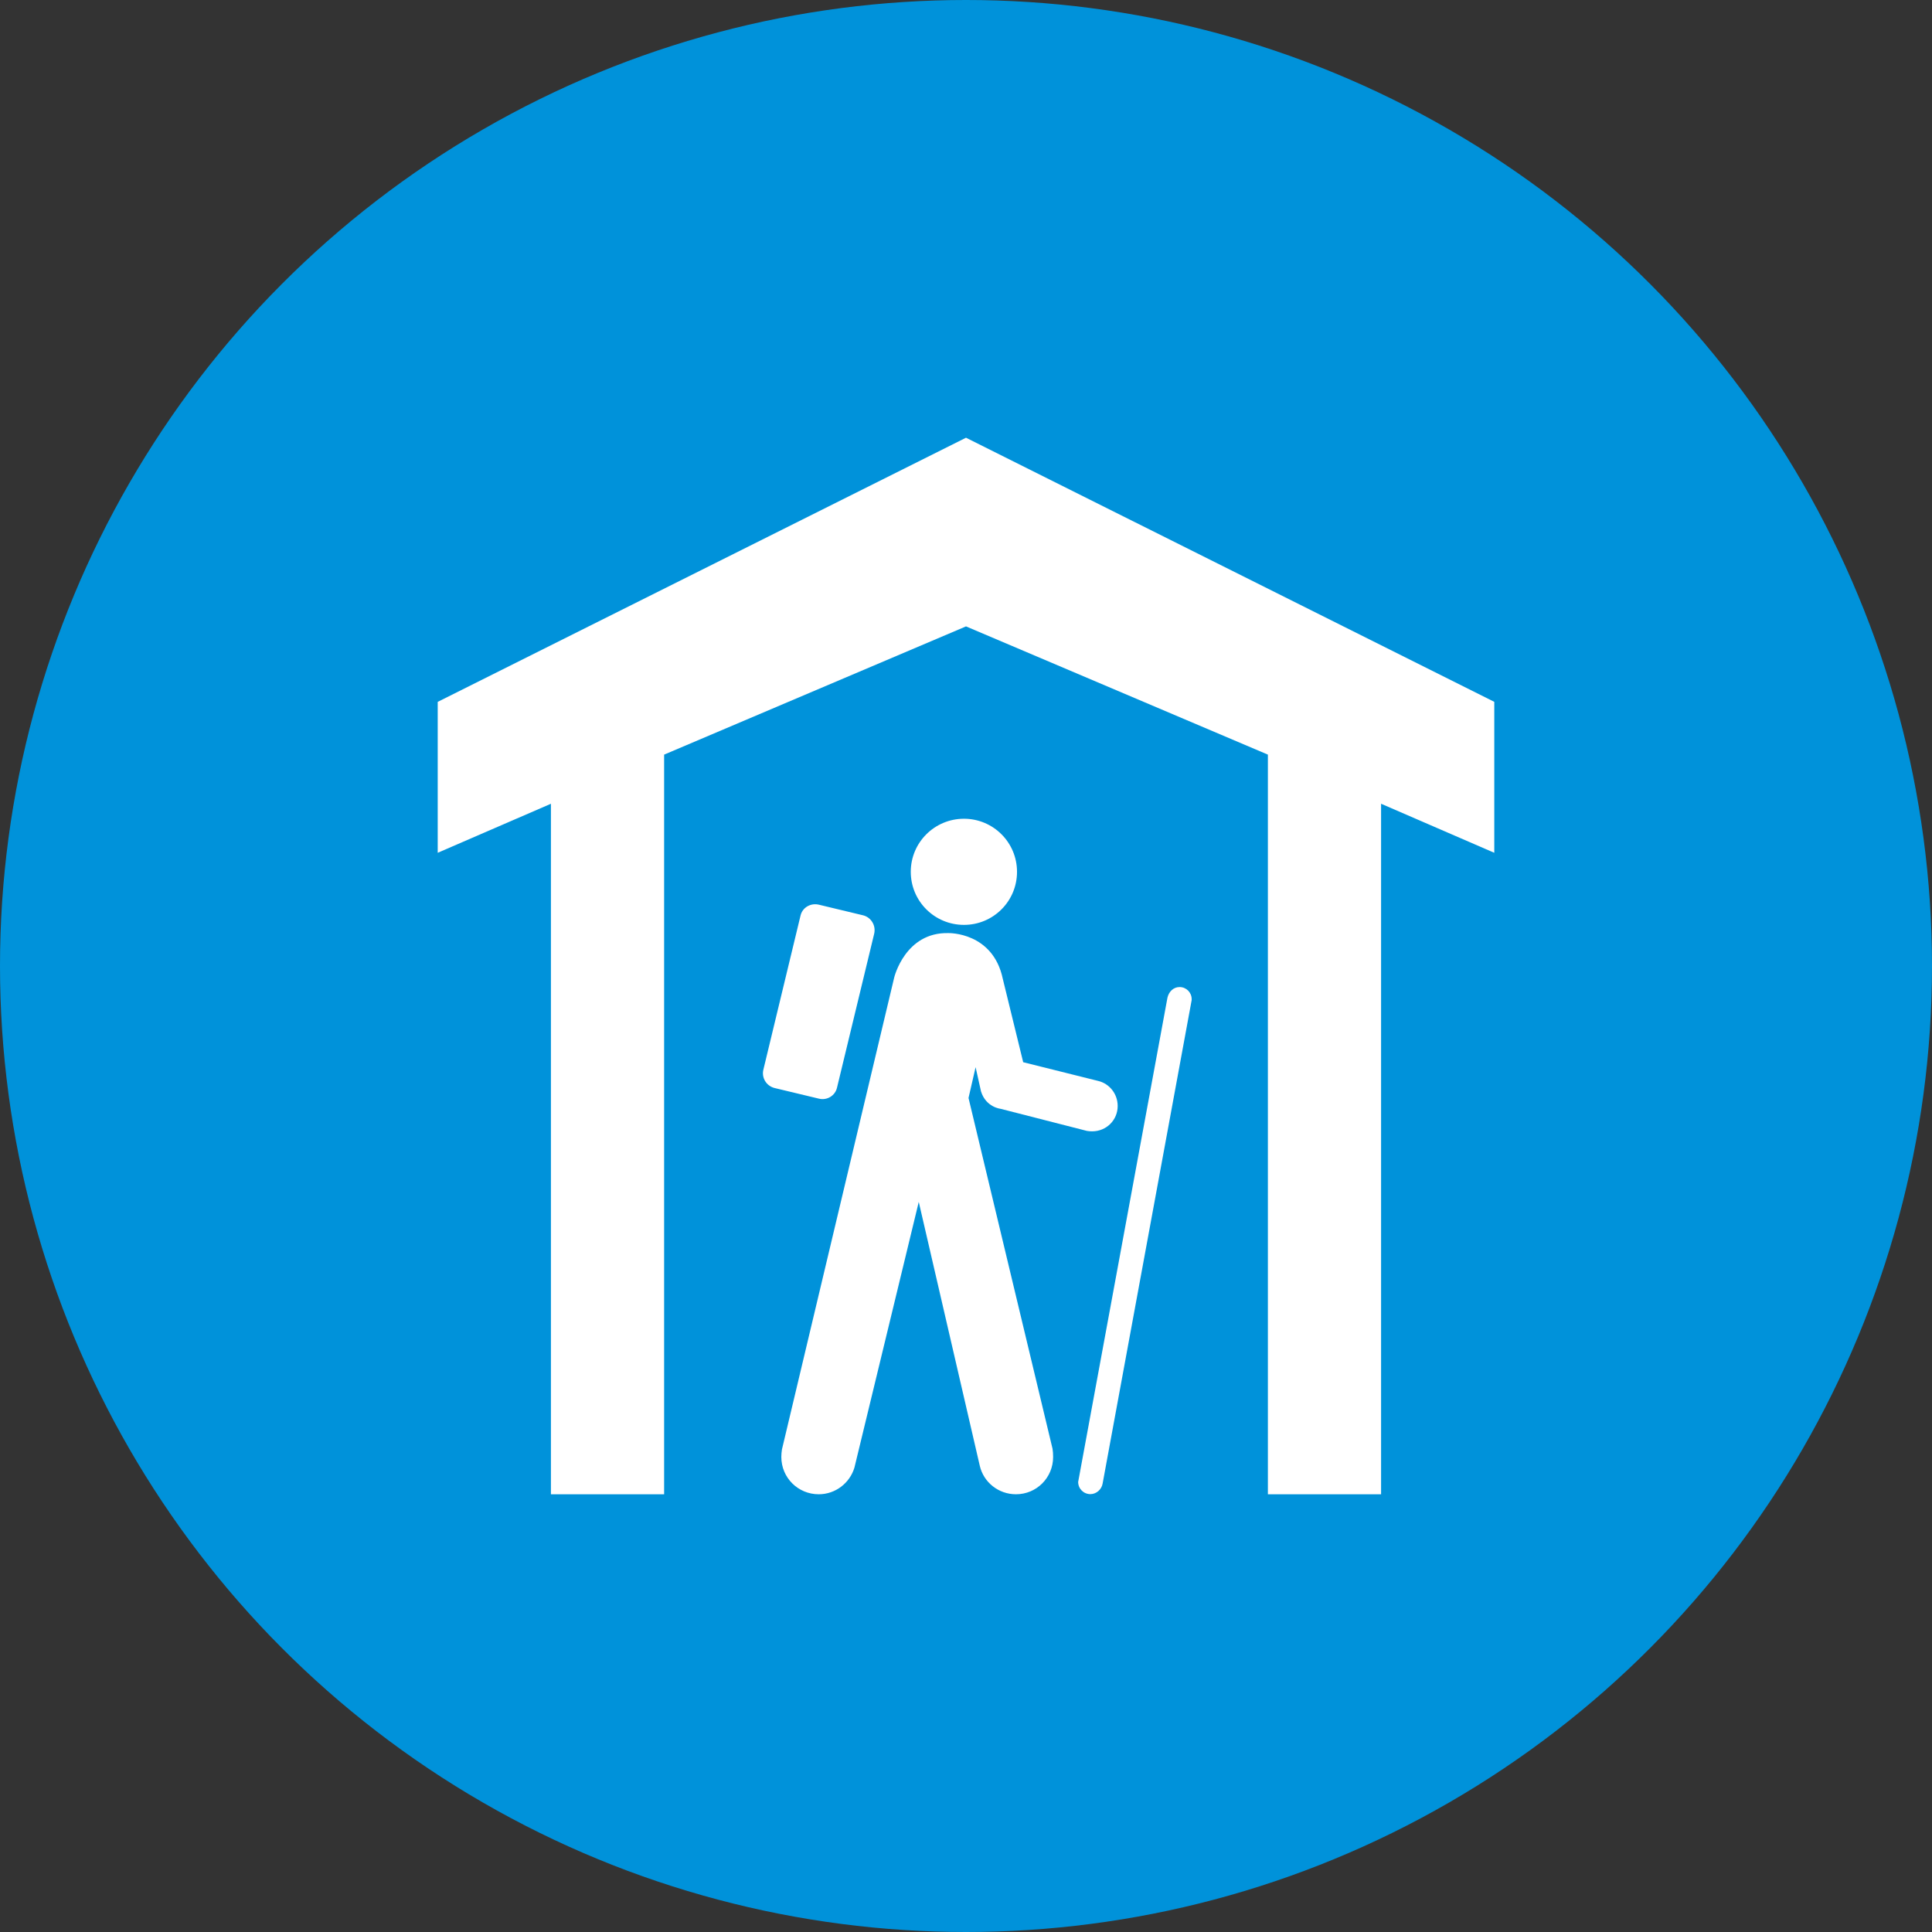
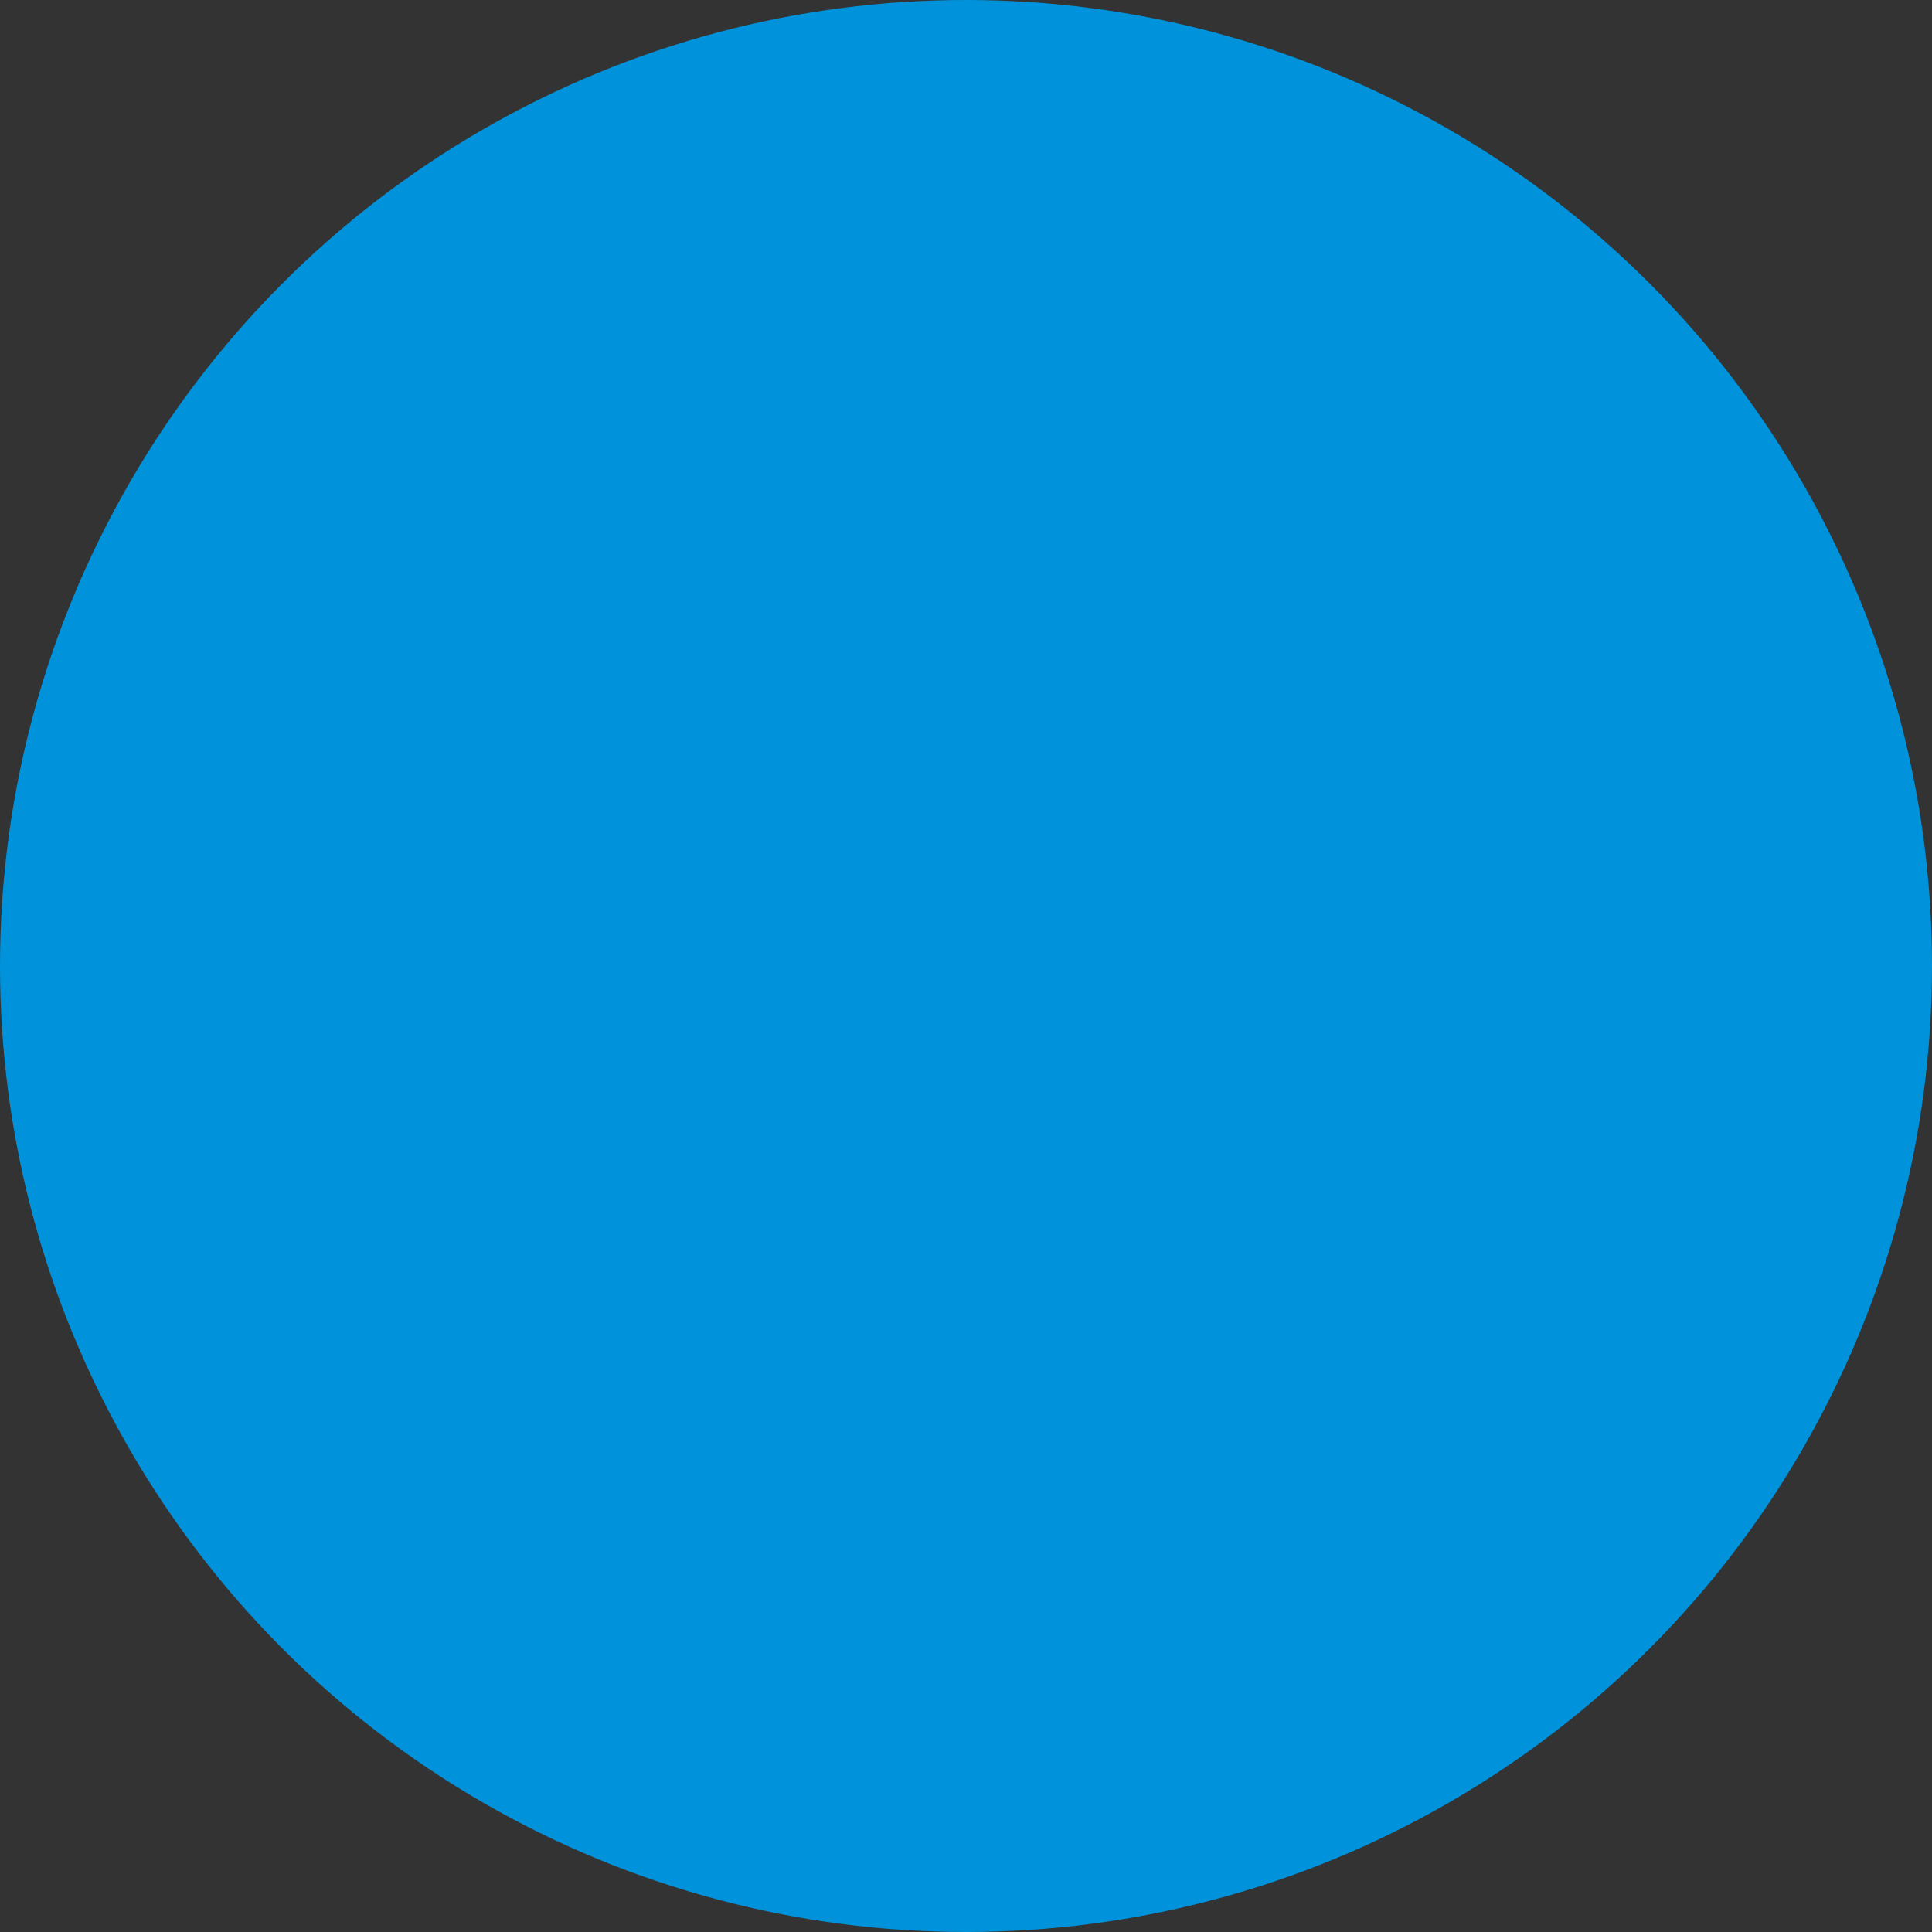
<svg xmlns="http://www.w3.org/2000/svg" version="1.1" id="svg2" x="0px" y="0px" width="128px" height="128px" viewBox="0 0 128 128" enable-background="new 0 0 128 128" xml:space="preserve">
  <rect x="0" y="0" width="128" height="128" fill="#333333" stroke="none" />
-   <rect id="canvas" display="none" fill="none" width="14" height="14" />
  <g>
    <circle fill="#0092DA" cx="64" cy="64" r="64" />
-     <path id="path757" fill="#FFFFFF" d="M64,29L29,46.5v10l7.5-3.249V99H44V49.996L64,41.5l20.001,8.496V99H91.5V53.25l7.5,3.249v-10   L64,29z M63.866,54.244c-1.946,0-3.525,1.57-3.525,3.516c0,1.95,1.58,3.516,3.525,3.516c1.938,0,3.514-1.564,3.514-3.516   C67.38,55.813,65.805,54.244,63.866,54.244z M54.244,59.936c-0.544-0.125-1.088,0.195-1.208,0.729l-2.461,10.206   c-0.13,0.54,0.2,1.074,0.739,1.212l2.93,0.703c0.538,0.141,1.091-0.19,1.211-0.729l2.461-10.193c0.129-0.543-0.2-1.086-0.729-1.221   L54.244,59.936z M62.841,61.82c-2.872-0.076-3.597,2.939-3.597,2.939l-7.438,31.271c-0.025,0.164-0.041,0.33-0.041,0.498   c0,1.371,1.104,2.471,2.479,2.471c1.115,0,2.061-0.75,2.365-1.77L60.87,79.63l4.045,17.489c0.254,1.089,1.239,1.88,2.396,1.88   c1.367,0,2.461-1.099,2.461-2.472c0-0.186-0.011-0.368-0.039-0.545l-5.566-23.238l0.469-2.041l0.36,1.611   c0.33,1.049,1.289,1.146,1.289,1.146l5.724,1.465c0.117,0.021,0.233,0.028,0.352,0.028c0.938,0,1.688-0.739,1.688-1.68   c0-0.801-0.546-1.484-1.299-1.66l-4.961-1.239l-1.354-5.535C65.779,61.744,62.841,61.82,62.841,61.82z M78.15,65.395   c-0.412,0-0.713,0.311-0.803,0.705l-5.906,32.03c0,0.021-0.01,0.04-0.01,0.05c0,0.449,0.359,0.81,0.81,0.81   c0.399,0,0.747-0.314,0.811-0.704l5.899-32.028v-0.062C78.951,65.76,78.6,65.395,78.15,65.395z" />
  </g>
</svg>